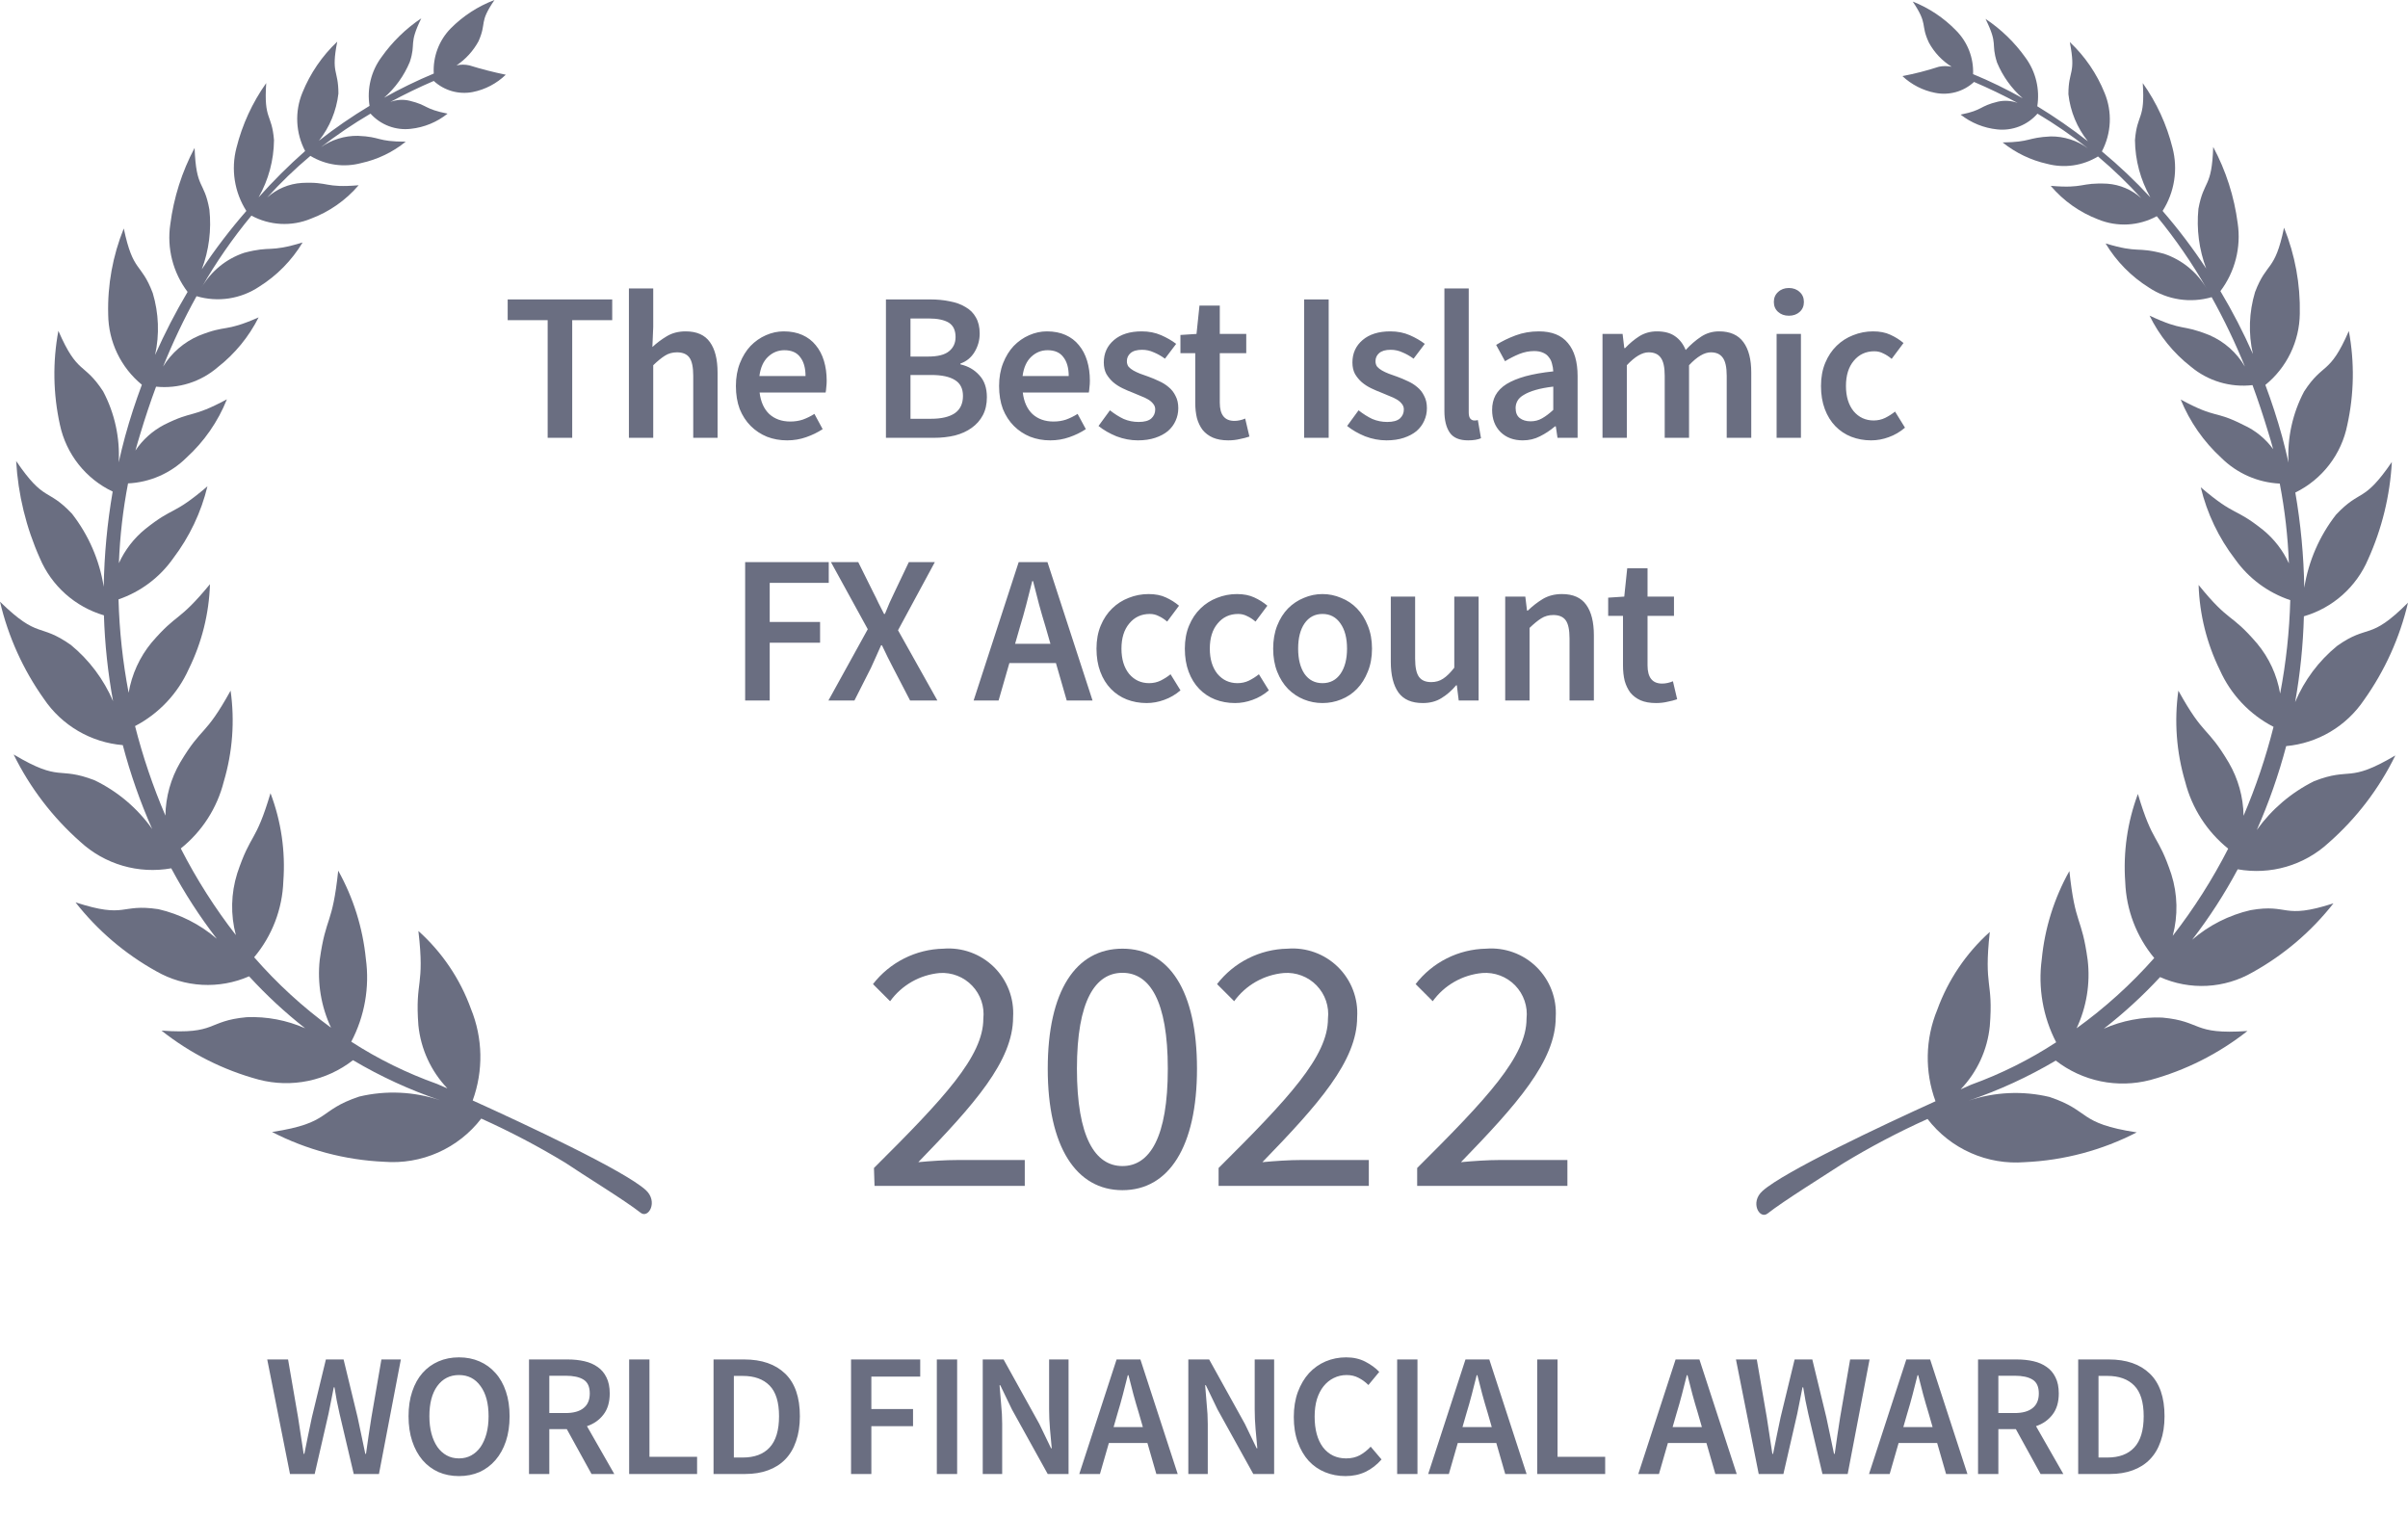
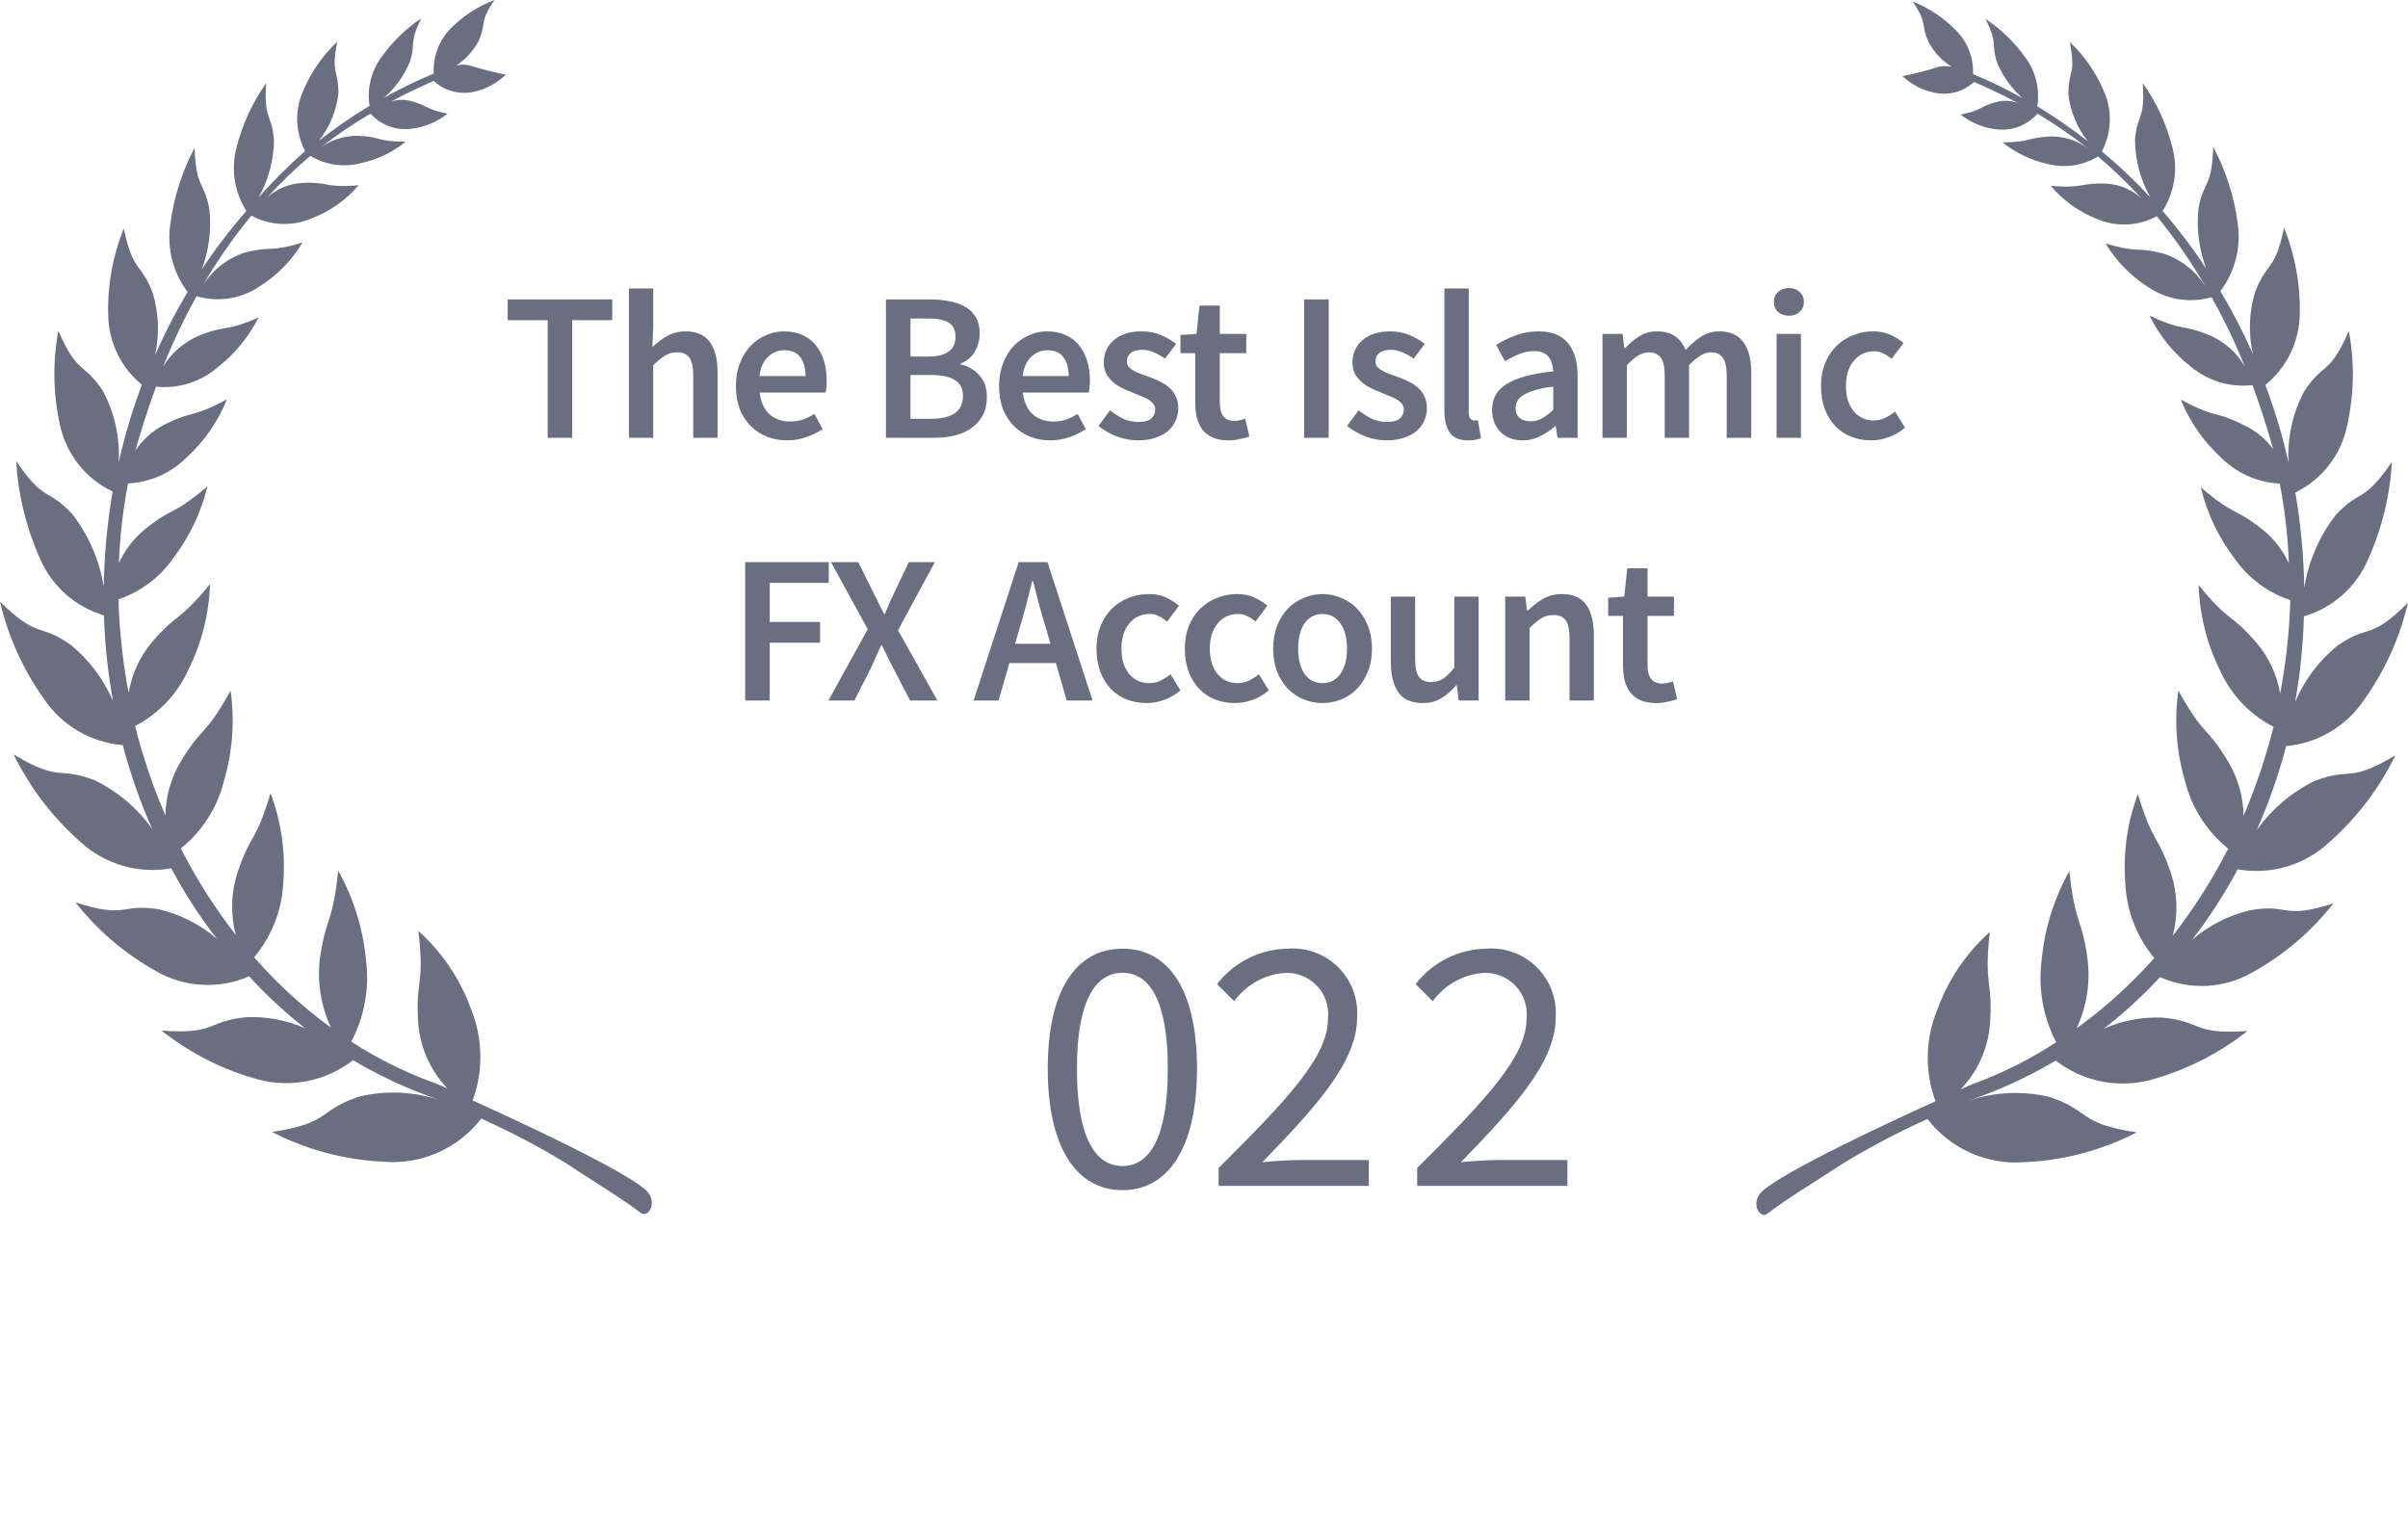
<svg xmlns="http://www.w3.org/2000/svg" width="165" height="104" viewBox="0 0 165 104" fill="none">
-   <path d="M59.885 80.033C64.685 75.259 67.379 72.379 67.379 69.806C67.424 69.396 67.38 68.981 67.248 68.59C67.116 68.199 66.9 67.842 66.615 67.543C66.331 67.244 65.984 67.012 65.6 66.861C65.216 66.711 64.804 66.646 64.392 66.672C63.72 66.733 63.069 66.936 62.482 67.27C61.896 67.604 61.387 68.059 60.992 68.606L59.818 67.432C60.391 66.693 61.122 66.092 61.957 65.672C62.792 65.252 63.711 65.024 64.645 65.005C65.278 64.954 65.915 65.04 66.512 65.257C67.109 65.474 67.652 65.816 68.105 66.261C68.558 66.707 68.909 67.244 69.136 67.837C69.363 68.43 69.459 69.065 69.419 69.699C69.419 72.699 66.752 75.686 62.925 79.633C63.792 79.553 64.765 79.487 65.592 79.487H70.219V81.26H59.925L59.885 80.033Z" fill="#6A6E81" />
  <path d="M71.793 73.233C71.793 67.899 73.713 65.005 76.913 65.005C80.113 65.005 82.02 67.885 82.02 73.233C82.02 78.58 80.087 81.553 76.913 81.553C73.74 81.553 71.793 78.58 71.793 73.233ZM80.02 73.233C80.02 68.552 78.767 66.659 76.913 66.659C75.06 66.659 73.793 68.552 73.793 73.233C73.793 77.913 75.033 79.9 76.913 79.9C78.793 79.9 80.02 77.913 80.02 73.233Z" fill="#6A6E81" />
  <path d="M83.5 80.033C88.301 75.259 90.994 72.379 90.994 69.805C91.041 69.392 90.995 68.973 90.861 68.579C90.727 68.185 90.507 67.826 90.218 67.526C89.929 67.227 89.577 66.995 89.188 66.848C88.799 66.7 88.382 66.64 87.967 66.672C87.295 66.733 86.644 66.936 86.057 67.27C85.471 67.603 84.963 68.059 84.567 68.605L83.394 67.432C83.965 66.692 84.695 66.089 85.531 65.669C86.366 65.249 87.286 65.022 88.221 65.005C88.854 64.954 89.49 65.04 90.087 65.257C90.684 65.473 91.227 65.816 91.68 66.261C92.133 66.706 92.485 67.244 92.711 67.837C92.938 68.43 93.035 69.065 92.994 69.699C92.994 72.699 90.327 75.686 86.501 79.633C87.367 79.553 88.341 79.486 89.167 79.486H93.794V81.26H83.5V80.033Z" fill="#6A6E81" />
  <path d="M97.107 80.033C101.907 75.259 104.601 72.379 104.601 69.805C104.647 69.392 104.602 68.973 104.467 68.579C104.333 68.185 104.114 67.826 103.825 67.526C103.535 67.227 103.184 66.995 102.795 66.848C102.406 66.7 101.989 66.64 101.574 66.672C100.902 66.733 100.25 66.936 99.664 67.27C99.077 67.603 98.569 68.059 98.173 68.605L97 67.432C97.571 66.692 98.302 66.089 99.137 65.669C99.973 65.249 100.892 65.022 101.827 65.005C102.46 64.954 103.097 65.04 103.693 65.257C104.29 65.473 104.834 65.816 105.286 66.261C105.739 66.706 106.091 67.244 106.318 67.837C106.545 68.43 106.641 69.065 106.601 69.699C106.601 72.699 103.934 75.686 100.107 79.633C100.974 79.553 101.947 79.486 102.774 79.486H107.401V81.26H97.107V80.033Z" fill="#6A6E81" />
  <path fill-rule="evenodd" clip-rule="evenodd" d="M132.077 76.673C132.854 77.683 133.87 78.483 135.035 79C136.199 79.517 137.475 79.735 138.745 79.633C141.418 79.515 144.033 78.819 146.412 77.593C142.318 76.966 143.305 76.126 140.438 75.166C138.602 74.73 136.68 74.817 134.891 75.419C136.972 74.712 138.974 73.792 140.865 72.673C141.769 73.375 142.822 73.86 143.943 74.092C145.064 74.323 146.224 74.293 147.332 74.006C149.758 73.346 152.026 72.203 153.999 70.646C150.172 70.912 150.932 69.979 148.159 69.726C146.785 69.672 145.417 69.932 144.158 70.486C145.537 69.414 146.825 68.233 148.012 66.952C149.021 67.403 150.122 67.609 151.226 67.551C152.329 67.493 153.403 67.173 154.359 66.619C156.5 65.43 158.382 63.825 159.893 61.898C156.346 63.045 156.879 61.898 154.212 62.365C152.734 62.706 151.361 63.401 150.212 64.392C151.384 62.872 152.428 61.258 153.332 59.565C154.44 59.764 155.579 59.705 156.659 59.39C157.74 59.075 158.732 58.514 159.56 57.751C161.465 56.078 163.019 54.043 164.133 51.764C160.84 53.711 161.146 52.524 158.573 53.524C157.007 54.301 155.656 55.45 154.639 56.871C155.46 55.012 156.134 53.09 156.653 51.124C157.721 51.026 158.753 50.692 159.676 50.145C160.598 49.599 161.388 48.853 161.986 47.964C163.414 45.958 164.437 43.694 165 41.297C162.333 43.964 162.333 42.71 160.146 44.257C158.885 45.286 157.895 46.609 157.266 48.111C157.612 46.168 157.813 44.203 157.866 42.23C158.843 41.946 159.745 41.448 160.506 40.772C161.267 40.096 161.868 39.26 162.267 38.323C163.216 36.22 163.768 33.96 163.893 31.656C161.933 34.523 161.773 33.456 160.066 35.27C158.932 36.726 158.184 38.447 157.893 40.27C157.856 38.084 157.651 35.904 157.279 33.749C158.189 33.304 158.983 32.654 159.6 31.852C160.218 31.049 160.642 30.115 160.84 29.122C161.308 27.005 161.344 24.814 160.946 22.682C159.613 25.749 159.2 24.789 157.879 26.829C157.089 28.325 156.721 30.007 156.813 31.696C156.679 31.096 156.533 30.509 156.373 29.909C156.039 28.696 155.653 27.522 155.226 26.376C155.953 25.785 156.542 25.042 156.949 24.198C157.357 23.355 157.575 22.432 157.586 21.495C157.629 19.478 157.261 17.473 156.506 15.601C155.866 18.682 155.333 17.881 154.519 20.015C154.105 21.392 154.054 22.853 154.372 24.255C153.718 22.776 152.975 21.337 152.146 19.948C152.641 19.292 153 18.544 153.204 17.747C153.408 16.951 153.451 16.122 153.332 15.308C153.094 13.474 152.525 11.698 151.652 10.068C151.559 12.934 151.012 12.281 150.639 14.308C150.501 15.695 150.683 17.096 151.172 18.402C150.265 17.021 149.267 15.703 148.185 14.455C148.589 13.82 148.858 13.108 148.975 12.365C149.092 11.622 149.055 10.863 148.865 10.134C148.468 8.54 147.776 7.034 146.825 5.694C146.999 8.254 146.439 7.747 146.292 9.601C146.305 10.976 146.667 12.325 147.345 13.521C146.308 12.401 145.199 11.35 144.025 10.374C144.347 9.762 144.531 9.086 144.564 8.395C144.596 7.704 144.476 7.014 144.212 6.374C143.679 5.05 142.864 3.858 141.825 2.88C142.265 5.12 141.731 4.774 141.731 6.454C141.861 7.634 142.324 8.753 143.065 9.681C141.957 8.815 140.799 8.013 139.598 7.281C139.69 6.702 139.666 6.111 139.529 5.541C139.392 4.971 139.143 4.434 138.798 3.96C138.053 2.911 137.122 2.007 136.051 1.294C136.944 3.107 136.398 2.894 136.838 4.28C137.229 5.222 137.831 6.061 138.598 6.734C137.499 6.114 136.364 5.561 135.198 5.08C135.221 4.53 135.129 3.98 134.93 3.466C134.73 2.952 134.426 2.485 134.038 2.094C133.199 1.227 132.185 0.549 131.064 0.107C132.144 1.707 131.571 1.64 132.171 2.92C132.539 3.597 133.077 4.167 133.731 4.574C133.441 4.514 133.141 4.514 132.851 4.574C132.034 4.84 131.201 5.054 130.357 5.214C130.98 5.8 131.757 6.198 132.597 6.361C133.069 6.456 133.557 6.438 134.021 6.309C134.484 6.179 134.911 5.941 135.264 5.614C136.291 6.054 137.291 6.534 138.251 7.054C137.825 6.897 137.362 6.865 136.918 6.961C135.584 7.281 135.931 7.534 134.344 7.854C135.068 8.421 135.937 8.772 136.851 8.867C137.364 8.922 137.883 8.853 138.363 8.665C138.844 8.477 139.272 8.176 139.611 7.787C140.813 8.503 141.966 9.296 143.065 10.161C142.325 9.624 141.432 9.339 140.518 9.348C138.878 9.428 139.185 9.734 137.224 9.761C138.117 10.477 139.161 10.979 140.278 11.228C140.862 11.382 141.472 11.417 142.07 11.33C142.668 11.243 143.242 11.036 143.758 10.721C144.806 11.607 145.795 12.56 146.719 13.575C146.075 12.998 145.26 12.651 144.398 12.588C142.505 12.494 142.865 12.934 140.518 12.734C141.394 13.768 142.518 14.561 143.785 15.041C144.427 15.302 145.119 15.417 145.811 15.378C146.502 15.338 147.177 15.146 147.785 14.815C149.065 16.374 150.211 18.038 151.212 19.788C150.561 18.656 149.517 17.802 148.279 17.388C146.332 16.868 146.639 17.388 144.278 16.681C145.017 17.911 146.036 18.948 147.252 19.708C147.877 20.124 148.585 20.397 149.327 20.51C150.068 20.623 150.826 20.572 151.546 20.362C152.402 21.901 153.164 23.49 153.826 25.122C153.265 24.159 152.409 23.402 151.386 22.962C149.425 22.175 149.692 22.749 147.292 21.628C147.957 22.993 148.923 24.188 150.119 25.122C150.7 25.609 151.375 25.973 152.102 26.191C152.829 26.408 153.592 26.476 154.346 26.389C154.728 27.429 155.088 28.509 155.426 29.629C155.546 30.003 155.653 30.389 155.759 30.776C155.238 30.059 154.54 29.489 153.732 29.122C151.692 28.082 151.932 28.736 149.425 27.376C150.047 28.899 150.999 30.265 152.212 31.376C153.282 32.437 154.707 33.064 156.213 33.136C156.56 34.94 156.77 36.768 156.839 38.603C156.431 37.714 155.824 36.929 155.066 36.31C153.052 34.71 153.226 35.456 150.799 33.389C151.228 35.176 152.028 36.852 153.146 38.31C154.077 39.626 155.404 40.612 156.933 41.123C156.875 43.272 156.644 45.413 156.239 47.524C156.026 46.257 155.478 45.069 154.653 44.084C152.812 41.937 152.812 42.75 150.652 40.083C150.717 42.107 151.213 44.093 152.106 45.91C152.855 47.589 154.153 48.962 155.786 49.804C155.261 51.886 154.575 53.923 153.732 55.898C153.714 54.617 153.364 53.364 152.719 52.258C151.199 49.697 151.052 50.551 149.265 47.324C148.972 49.413 149.132 51.542 149.732 53.564C150.192 55.372 151.226 56.982 152.679 58.151C151.602 60.257 150.33 62.258 148.879 64.125C149.248 62.74 149.216 61.279 148.785 59.912C147.852 57.111 147.532 57.898 146.492 54.404C145.772 56.332 145.477 58.393 145.625 60.445C145.696 62.35 146.394 64.179 147.612 65.645C146.023 67.443 144.238 69.057 142.292 70.459C142.974 69.004 143.237 67.388 143.052 65.792C142.638 62.739 142.198 63.485 141.798 59.685C140.755 61.545 140.11 63.602 139.905 65.725C139.64 67.68 139.985 69.668 140.891 71.419C139.068 72.61 137.112 73.585 135.064 74.326L134.344 74.646C135.477 73.466 136.182 71.94 136.344 70.312C136.598 67.152 135.918 67.739 136.344 63.859C134.723 65.312 133.486 67.145 132.744 69.192C131.918 71.192 131.876 73.43 132.624 75.46C128.944 77.126 122.237 80.287 120.77 81.607C119.89 82.393 120.57 83.58 121.116 83.153C122.197 82.3 125.117 80.487 126.277 79.727C128.146 78.591 130.083 77.571 132.077 76.673V76.673Z" fill="#6A6E81" />
  <path fill-rule="evenodd" clip-rule="evenodd" d="M38.736 79.673C39.87 80.447 42.817 82.247 43.897 83.1C44.43 83.527 45.124 82.34 44.244 81.54C42.764 80.207 36.07 77.073 32.389 75.406C33.131 73.37 33.088 71.132 32.269 69.126C31.528 67.078 30.291 65.246 28.669 63.792C29.122 67.672 28.429 67.099 28.669 70.259C28.833 71.88 29.532 73.4 30.656 74.579L29.949 74.273C27.884 73.539 25.91 72.568 24.069 71.379C24.986 69.636 25.336 67.65 25.069 65.699C24.857 63.577 24.212 61.521 23.175 59.658C22.775 63.459 22.335 62.712 21.909 65.765C21.735 67.358 22.003 68.968 22.682 70.419C20.75 69.013 18.983 67.394 17.415 65.592C18.645 64.126 19.349 62.291 19.415 60.378C19.566 58.329 19.265 56.272 18.535 54.351C17.495 57.845 17.201 57.018 16.255 59.845C15.824 61.217 15.792 62.682 16.161 64.072C14.719 62.217 13.456 60.23 12.388 58.138C13.846 56.973 14.881 55.361 15.335 53.551C15.935 51.533 16.095 49.409 15.801 47.324C14.014 50.551 13.868 49.697 12.348 52.244C11.702 53.35 11.353 54.604 11.334 55.885C10.482 53.897 9.787 51.846 9.254 49.751C10.886 48.9 12.182 47.523 12.934 45.844C13.828 44.032 14.323 42.049 14.388 40.03C12.188 42.697 12.188 41.937 10.387 44.03C9.571 45.02 9.029 46.206 8.814 47.471C8.411 45.359 8.179 43.219 8.121 41.07C9.635 40.551 10.947 39.566 11.868 38.256C12.982 36.791 13.781 35.112 14.214 33.323C11.788 35.389 11.948 34.656 9.947 36.256C9.175 36.884 8.559 37.683 8.147 38.59C8.215 36.754 8.425 34.926 8.774 33.123C10.279 33.051 11.704 32.424 12.774 31.363C13.99 30.256 14.938 28.889 15.548 27.362C13.054 28.696 13.294 28.082 11.241 29.109C10.451 29.523 9.777 30.128 9.281 30.869C9.387 30.483 9.494 30.109 9.614 29.722C9.947 28.616 10.307 27.536 10.694 26.495C11.453 26.573 12.218 26.494 12.945 26.265C13.672 26.035 14.344 25.66 14.921 25.162C16.095 24.245 17.051 23.079 17.721 21.748C15.321 22.802 15.588 22.215 13.628 23.002C12.61 23.437 11.752 24.178 11.174 25.122C11.838 23.467 12.604 21.855 13.468 20.295C14.188 20.508 14.945 20.56 15.688 20.448C16.43 20.334 17.138 20.059 17.762 19.642C18.977 18.881 19.996 17.844 20.735 16.615C18.361 17.335 18.655 16.815 16.735 17.321C15.496 17.735 14.452 18.589 13.801 19.722C14.8 17.978 15.946 16.323 17.228 14.774C17.847 15.111 18.534 15.304 19.237 15.341C19.941 15.378 20.644 15.257 21.295 14.988C22.565 14.514 23.694 13.724 24.575 12.694C22.215 12.894 22.588 12.441 20.682 12.534C19.8 12.591 18.964 12.943 18.308 13.534C19.228 12.517 20.217 11.563 21.268 10.681C21.785 10.993 22.36 11.198 22.958 11.283C23.556 11.368 24.165 11.331 24.749 11.174C25.867 10.931 26.913 10.429 27.802 9.707C25.789 9.707 26.149 9.374 24.522 9.307C23.605 9.294 22.708 9.574 21.962 10.107C23.053 9.262 24.198 8.487 25.389 7.787C25.732 8.168 26.162 8.462 26.642 8.643C27.123 8.824 27.639 8.887 28.149 8.827C29.071 8.728 29.945 8.367 30.669 7.787C29.056 7.467 29.336 7.214 28.082 6.907C27.64 6.797 27.175 6.825 26.749 6.987C27.709 6.467 28.696 5.987 29.722 5.547C30.077 5.873 30.502 6.112 30.965 6.244C31.429 6.376 31.916 6.398 32.389 6.307C33.243 6.138 34.031 5.726 34.656 5.12C33.816 4.947 32.976 4.734 32.163 4.48C31.873 4.414 31.572 4.414 31.283 4.48C31.91 4.058 32.427 3.491 32.789 2.827C33.376 1.493 32.789 1.6 33.883 0C32.755 0.428 31.732 1.091 30.883 1.947C30.485 2.354 30.176 2.839 29.977 3.371C29.777 3.904 29.69 4.472 29.722 5.04C28.559 5.527 27.423 6.079 26.322 6.694C27.089 6.021 27.691 5.182 28.082 4.24C28.522 2.907 27.976 3.08 28.869 1.253C27.803 1.968 26.876 2.872 26.136 3.92C25.785 4.394 25.533 4.933 25.394 5.505C25.254 6.078 25.23 6.672 25.322 7.254C24.118 7.977 22.96 8.774 21.855 9.641C22.59 8.71 23.052 7.592 23.189 6.414C23.189 4.747 22.669 5.08 23.109 2.854C22.072 3.833 21.258 5.025 20.722 6.347C20.458 6.987 20.337 7.677 20.37 8.368C20.402 9.059 20.586 9.735 20.908 10.348C19.783 11.34 18.718 12.4 17.721 13.521C18.399 12.325 18.762 10.976 18.775 9.601C18.628 7.747 18.068 8.267 18.241 5.694C17.291 7.034 16.599 8.54 16.201 10.134C16.011 10.862 15.973 11.622 16.09 12.365C16.207 13.109 16.477 13.82 16.881 14.454C15.778 15.72 14.758 17.056 13.828 18.455C14.319 17.15 14.497 15.748 14.348 14.361C13.988 12.334 13.441 13.028 13.334 10.134C12.468 11.766 11.903 13.542 11.668 15.375C11.548 16.186 11.592 17.013 11.795 17.808C11.999 18.602 12.359 19.348 12.854 20.002C12.028 21.397 11.284 22.839 10.627 24.322C10.936 22.918 10.88 21.459 10.467 20.082C9.654 17.935 9.134 18.748 8.481 15.655C7.724 17.525 7.36 19.531 7.414 21.548C7.423 22.471 7.634 23.38 8.033 24.211C8.432 25.043 9.008 25.777 9.721 26.362C9.294 27.509 8.907 28.682 8.574 29.896C8.414 30.496 8.267 31.082 8.134 31.683C8.226 29.994 7.857 28.311 7.067 26.816C5.734 24.775 5.334 25.735 4 22.669C3.602 24.801 3.639 26.991 4.107 29.109C4.318 30.098 4.754 31.024 5.38 31.817C6.007 32.611 6.808 33.249 7.721 33.683C7.349 35.837 7.144 38.017 7.107 40.203C6.816 38.38 6.068 36.66 4.934 35.203C3.227 33.389 3.067 34.469 1.107 31.589C1.239 33.892 1.791 36.151 2.734 38.256C3.131 39.191 3.731 40.026 4.489 40.702C5.248 41.377 6.146 41.876 7.121 42.163C7.183 44.136 7.392 46.102 7.747 48.044C7.105 46.546 6.113 45.225 4.854 44.19C2.654 42.644 2.68 43.844 0 41.23C0.563 43.627 1.586 45.891 3.014 47.897C3.621 48.794 4.421 49.543 5.356 50.09C6.29 50.636 7.335 50.967 8.414 51.057C8.931 53.024 9.604 54.946 10.428 56.805C9.419 55.379 8.065 54.233 6.494 53.471C3.92 52.471 4.227 53.658 0.933 51.697C2.052 53.973 3.606 56.007 5.507 57.685C6.335 58.447 7.328 59.007 8.408 59.322C9.488 59.636 10.627 59.697 11.734 59.498C12.639 61.191 13.683 62.805 14.855 64.325C13.706 63.335 12.333 62.639 10.854 62.298C8.187 61.898 8.721 62.978 5.174 61.832C6.685 63.759 8.566 65.364 10.707 66.552C11.667 67.103 12.742 67.421 13.847 67.481C14.951 67.541 16.055 67.342 17.068 66.899C18.249 68.189 19.533 69.379 20.908 70.459C19.65 69.905 18.282 69.645 16.908 69.699C14.134 69.952 14.908 70.899 11.068 70.619C13.037 72.183 15.306 73.326 17.735 73.979C18.841 74.267 19.998 74.296 21.117 74.065C22.236 73.833 23.287 73.348 24.189 72.646C26.08 73.765 28.082 74.686 30.162 75.393C28.374 74.79 26.452 74.702 24.615 75.139C21.735 76.1 22.735 76.94 18.642 77.566C21.02 78.791 23.636 79.487 26.309 79.606C27.579 79.708 28.854 79.49 30.018 78.973C31.183 78.456 32.2 77.656 32.976 76.646C34.956 77.537 36.88 78.548 38.736 79.673V79.673Z" fill="#6A6E81" />
  <path d="M37.527 30V21.938H34.787V20.517H41.95V21.938H39.209V30H37.527ZM43.094 30V19.763H44.761V22.402L44.703 23.779C45.003 23.499 45.332 23.253 45.689 23.04C46.057 22.818 46.487 22.706 46.98 22.706C47.743 22.706 48.299 22.953 48.647 23.446C48.995 23.929 49.169 24.625 49.169 25.534V30H47.502V25.752C47.502 25.162 47.415 24.746 47.241 24.505C47.067 24.263 46.782 24.142 46.385 24.142C46.076 24.142 45.8 24.219 45.559 24.374C45.327 24.519 45.061 24.736 44.761 25.026V30H43.094ZM53.934 30.174C53.441 30.174 52.982 30.092 52.557 29.927C52.132 29.753 51.759 29.507 51.44 29.188C51.121 28.869 50.87 28.482 50.686 28.028C50.512 27.564 50.425 27.037 50.425 26.448C50.425 25.867 50.517 25.346 50.701 24.881C50.885 24.418 51.126 24.026 51.426 23.707C51.735 23.388 52.088 23.142 52.484 22.968C52.881 22.794 53.287 22.706 53.702 22.706C54.186 22.706 54.611 22.789 54.978 22.953C55.346 23.117 55.65 23.349 55.892 23.649C56.143 23.949 56.332 24.306 56.457 24.722C56.583 25.138 56.646 25.592 56.646 26.085C56.646 26.249 56.636 26.404 56.617 26.549C56.607 26.694 56.593 26.81 56.573 26.897H52.049C52.127 27.535 52.349 28.028 52.716 28.376C53.093 28.714 53.572 28.884 54.152 28.884C54.461 28.884 54.746 28.84 55.007 28.753C55.278 28.656 55.544 28.526 55.805 28.361L56.37 29.405C56.032 29.628 55.655 29.811 55.239 29.956C54.824 30.102 54.389 30.174 53.934 30.174ZM52.035 25.766H55.196C55.196 25.215 55.075 24.785 54.833 24.476C54.601 24.157 54.239 23.997 53.746 23.997C53.321 23.997 52.948 24.147 52.629 24.447C52.31 24.746 52.112 25.186 52.035 25.766ZM60.706 30V20.517H63.737C64.23 20.517 64.679 20.561 65.085 20.648C65.501 20.725 65.859 20.855 66.158 21.039C66.468 21.213 66.704 21.45 66.869 21.75C67.043 22.049 67.13 22.416 67.13 22.852C67.13 23.306 67.014 23.726 66.782 24.113C66.55 24.5 66.226 24.765 65.81 24.91V24.968C66.332 25.084 66.762 25.331 67.101 25.708C67.449 26.075 67.623 26.578 67.623 27.216C67.623 27.69 67.531 28.101 67.347 28.448C67.164 28.797 66.907 29.087 66.579 29.319C66.26 29.55 65.878 29.724 65.433 29.84C64.989 29.947 64.505 30 63.983 30H60.706ZM62.388 24.432H63.592C64.259 24.432 64.737 24.311 65.027 24.07C65.327 23.828 65.477 23.504 65.477 23.098C65.477 22.634 65.322 22.305 65.013 22.112C64.703 21.919 64.239 21.822 63.621 21.822H62.388V24.432ZM62.388 28.695H63.809C64.505 28.695 65.042 28.569 65.419 28.318C65.796 28.057 65.984 27.661 65.984 27.129C65.984 26.626 65.801 26.264 65.433 26.041C65.066 25.809 64.525 25.694 63.809 25.694H62.388V28.695ZM71.968 30.174C71.475 30.174 71.016 30.092 70.591 29.927C70.165 29.753 69.793 29.507 69.474 29.188C69.155 28.869 68.904 28.482 68.72 28.028C68.546 27.564 68.459 27.037 68.459 26.448C68.459 25.867 68.551 25.346 68.735 24.881C68.918 24.418 69.16 24.026 69.46 23.707C69.769 23.388 70.122 23.142 70.518 22.968C70.915 22.794 71.32 22.706 71.736 22.706C72.219 22.706 72.645 22.789 73.012 22.953C73.379 23.117 73.684 23.349 73.926 23.649C74.177 23.949 74.365 24.306 74.491 24.722C74.617 25.138 74.68 25.592 74.68 26.085C74.68 26.249 74.67 26.404 74.651 26.549C74.641 26.694 74.626 26.81 74.607 26.897H70.083C70.16 27.535 70.383 28.028 70.75 28.376C71.127 28.714 71.606 28.884 72.186 28.884C72.495 28.884 72.78 28.84 73.041 28.753C73.312 28.656 73.578 28.526 73.839 28.361L74.404 29.405C74.066 29.628 73.689 29.811 73.273 29.956C72.858 30.102 72.422 30.174 71.968 30.174ZM70.069 25.766H73.23C73.23 25.215 73.109 24.785 72.867 24.476C72.635 24.157 72.273 23.997 71.78 23.997C71.354 23.997 70.982 24.147 70.663 24.447C70.344 24.746 70.146 25.186 70.069 25.766ZM77.969 30.174C77.476 30.174 76.988 30.082 76.504 29.898C76.031 29.705 75.62 29.468 75.272 29.188L76.055 28.115C76.374 28.366 76.688 28.564 76.997 28.709C77.316 28.845 77.659 28.913 78.027 28.913C78.413 28.913 78.699 28.835 78.882 28.68C79.066 28.516 79.158 28.308 79.158 28.057C79.158 27.912 79.114 27.786 79.027 27.68C78.94 27.564 78.824 27.462 78.679 27.375C78.534 27.288 78.37 27.211 78.186 27.143C78.003 27.066 77.819 26.989 77.635 26.912C77.403 26.825 77.166 26.723 76.925 26.607C76.683 26.491 76.466 26.351 76.272 26.186C76.089 26.022 75.934 25.834 75.808 25.621C75.692 25.399 75.634 25.138 75.634 24.838C75.634 24.21 75.866 23.697 76.33 23.301C76.794 22.905 77.427 22.706 78.23 22.706C78.723 22.706 79.167 22.794 79.564 22.968C79.96 23.142 80.303 23.34 80.593 23.562L79.825 24.577C79.573 24.393 79.317 24.248 79.056 24.142C78.805 24.026 78.539 23.968 78.259 23.968C77.901 23.968 77.635 24.045 77.461 24.2C77.297 24.345 77.215 24.529 77.215 24.751C77.215 24.896 77.253 25.022 77.331 25.128C77.418 25.225 77.529 25.312 77.664 25.389C77.8 25.466 77.954 25.539 78.128 25.607C78.312 25.674 78.5 25.742 78.694 25.809C78.935 25.896 79.177 25.998 79.419 26.114C79.66 26.22 79.878 26.356 80.071 26.52C80.274 26.684 80.434 26.887 80.55 27.129C80.675 27.361 80.738 27.641 80.738 27.97C80.738 28.279 80.675 28.569 80.55 28.84C80.434 29.101 80.26 29.333 80.028 29.536C79.796 29.729 79.506 29.884 79.158 30C78.81 30.116 78.413 30.174 77.969 30.174ZM84.162 30.174C83.746 30.174 83.394 30.111 83.104 29.985C82.823 29.86 82.591 29.686 82.408 29.463C82.234 29.232 82.103 28.961 82.016 28.651C81.939 28.332 81.9 27.98 81.9 27.593V24.2H80.885V22.953L81.987 22.881L82.19 20.938H83.582V22.881H85.395V24.2H83.582V27.593C83.582 28.424 83.916 28.84 84.583 28.84C84.708 28.84 84.834 28.826 84.96 28.797C85.095 28.767 85.216 28.729 85.322 28.68L85.612 29.913C85.419 29.981 85.197 30.039 84.945 30.087C84.704 30.145 84.442 30.174 84.162 30.174ZM89.361 30V20.517H91.043V30H89.361ZM95.004 30.174C94.511 30.174 94.023 30.082 93.54 29.898C93.066 29.705 92.656 29.468 92.308 29.188L93.091 28.115C93.409 28.366 93.724 28.564 94.033 28.709C94.352 28.845 94.695 28.913 95.062 28.913C95.449 28.913 95.734 28.835 95.918 28.68C96.102 28.516 96.194 28.308 96.194 28.057C96.194 27.912 96.15 27.786 96.063 27.68C95.976 27.564 95.86 27.462 95.715 27.375C95.57 27.288 95.406 27.211 95.222 27.143C95.038 27.066 94.855 26.989 94.671 26.912C94.439 26.825 94.202 26.723 93.96 26.607C93.719 26.491 93.501 26.351 93.308 26.186C93.124 26.022 92.97 25.834 92.844 25.621C92.728 25.399 92.67 25.138 92.67 24.838C92.67 24.21 92.902 23.697 93.366 23.301C93.83 22.905 94.463 22.706 95.266 22.706C95.758 22.706 96.203 22.794 96.6 22.968C96.996 23.142 97.339 23.34 97.629 23.562L96.861 24.577C96.609 24.393 96.353 24.248 96.092 24.142C95.841 24.026 95.575 23.968 95.294 23.968C94.937 23.968 94.671 24.045 94.497 24.2C94.333 24.345 94.251 24.529 94.251 24.751C94.251 24.896 94.289 25.022 94.367 25.128C94.454 25.225 94.565 25.312 94.7 25.389C94.835 25.466 94.99 25.539 95.164 25.607C95.348 25.674 95.536 25.742 95.73 25.809C95.971 25.896 96.213 25.998 96.454 26.114C96.696 26.22 96.914 26.356 97.107 26.52C97.31 26.684 97.469 26.887 97.585 27.129C97.711 27.361 97.774 27.641 97.774 27.97C97.774 28.279 97.711 28.569 97.585 28.84C97.469 29.101 97.296 29.333 97.064 29.536C96.832 29.729 96.541 29.884 96.194 30C95.846 30.116 95.449 30.174 95.004 30.174ZM100.597 30.174C99.997 30.174 99.577 29.995 99.335 29.637C99.094 29.28 98.973 28.792 98.973 28.173V19.763H100.64V28.26C100.64 28.463 100.679 28.608 100.756 28.695C100.834 28.772 100.916 28.811 101.003 28.811C101.041 28.811 101.075 28.811 101.104 28.811C101.143 28.811 101.196 28.801 101.264 28.782L101.481 30.029C101.259 30.126 100.964 30.174 100.597 30.174ZM104.345 30.174C103.716 30.174 103.209 29.985 102.822 29.608C102.436 29.222 102.242 28.714 102.242 28.086C102.242 27.709 102.32 27.375 102.474 27.085C102.639 26.786 102.89 26.53 103.228 26.317C103.576 26.104 104.011 25.925 104.533 25.78C105.065 25.636 105.698 25.524 106.433 25.447C106.423 25.263 106.394 25.089 106.346 24.925C106.307 24.751 106.235 24.601 106.128 24.476C106.032 24.34 105.901 24.239 105.737 24.171C105.572 24.094 105.369 24.055 105.128 24.055C104.78 24.055 104.437 24.123 104.098 24.258C103.77 24.393 103.446 24.558 103.127 24.751L102.518 23.634C102.914 23.383 103.359 23.166 103.852 22.982C104.345 22.798 104.876 22.706 105.447 22.706C106.336 22.706 106.998 22.972 107.433 23.504C107.878 24.026 108.1 24.785 108.1 25.78V30H106.723L106.607 29.217H106.549C106.23 29.488 105.887 29.715 105.519 29.898C105.162 30.082 104.77 30.174 104.345 30.174ZM104.881 28.869C105.171 28.869 105.432 28.801 105.664 28.666C105.906 28.531 106.162 28.337 106.433 28.086V26.491C105.949 26.549 105.543 26.626 105.215 26.723C104.886 26.82 104.62 26.931 104.417 27.056C104.214 27.172 104.069 27.308 103.982 27.462C103.895 27.617 103.852 27.782 103.852 27.956C103.852 28.274 103.948 28.506 104.142 28.651C104.335 28.797 104.582 28.869 104.881 28.869ZM109.806 30V22.881H111.183L111.299 23.852H111.357C111.657 23.533 111.981 23.262 112.329 23.04C112.686 22.818 113.088 22.706 113.532 22.706C114.054 22.706 114.47 22.818 114.779 23.04C115.098 23.262 115.34 23.576 115.504 23.983C115.843 23.615 116.195 23.311 116.563 23.069C116.93 22.827 117.341 22.706 117.795 22.706C118.549 22.706 119.105 22.953 119.463 23.446C119.82 23.929 119.999 24.625 119.999 25.534V30H118.317V25.752C118.317 25.162 118.225 24.746 118.042 24.505C117.868 24.263 117.597 24.142 117.23 24.142C116.785 24.142 116.287 24.437 115.736 25.026V30H114.069V25.752C114.069 25.162 113.977 24.746 113.793 24.505C113.619 24.263 113.344 24.142 112.967 24.142C112.522 24.142 112.024 24.437 111.473 25.026V30H109.806ZM121.736 30V22.881H123.403V30H121.736ZM122.577 21.634C122.277 21.634 122.031 21.547 121.837 21.372C121.644 21.198 121.547 20.971 121.547 20.691C121.547 20.411 121.644 20.183 121.837 20.009C122.031 19.826 122.277 19.734 122.577 19.734C122.877 19.734 123.123 19.826 123.316 20.009C123.51 20.183 123.606 20.411 123.606 20.691C123.606 20.971 123.51 21.198 123.316 21.372C123.123 21.547 122.877 21.634 122.577 21.634ZM128.213 30.174C127.73 30.174 127.276 30.092 126.85 29.927C126.435 29.763 126.072 29.521 125.763 29.203C125.454 28.884 125.212 28.492 125.038 28.028C124.864 27.564 124.777 27.037 124.777 26.448C124.777 25.858 124.874 25.331 125.067 24.867C125.26 24.403 125.521 24.012 125.85 23.692C126.179 23.373 126.556 23.132 126.981 22.968C127.416 22.794 127.87 22.706 128.344 22.706C128.808 22.706 129.204 22.784 129.533 22.939C129.871 23.093 130.171 23.282 130.432 23.504L129.62 24.591C129.427 24.427 129.233 24.302 129.04 24.215C128.856 24.118 128.653 24.07 128.431 24.07C127.851 24.07 127.382 24.287 127.024 24.722C126.667 25.147 126.488 25.723 126.488 26.448C126.488 27.163 126.662 27.738 127.01 28.173C127.368 28.598 127.827 28.811 128.387 28.811C128.668 28.811 128.929 28.753 129.17 28.637C129.422 28.511 129.649 28.366 129.852 28.202L130.533 29.304C130.195 29.594 129.823 29.811 129.417 29.956C129.021 30.102 128.619 30.174 128.213 30.174ZM51.059 48V38.517H56.787V39.938H52.742V42.62H56.193V44.041H52.742V48H51.059ZM56.764 48L59.461 43.114L56.938 38.517H58.808L59.852 40.62C59.968 40.842 60.08 41.069 60.186 41.301C60.302 41.533 60.432 41.789 60.577 42.069H60.635C60.751 41.789 60.858 41.533 60.954 41.301C61.061 41.069 61.167 40.842 61.273 40.62L62.274 38.517H64.057L61.534 43.186L64.231 48H62.361L61.201 45.767C61.075 45.516 60.95 45.269 60.824 45.028C60.708 44.776 60.577 44.505 60.432 44.215H60.374C60.249 44.505 60.128 44.776 60.012 45.028C59.906 45.269 59.794 45.516 59.678 45.767L58.547 48H56.764ZM69.889 42.954L69.556 44.114H71.977L71.644 42.954C71.489 42.451 71.339 41.934 71.194 41.403C71.059 40.871 70.924 40.344 70.788 39.822H70.73C70.595 40.354 70.46 40.885 70.324 41.417C70.189 41.939 70.044 42.451 69.889 42.954ZM66.714 48L69.802 38.517H71.774L74.863 48H73.094L72.354 45.434H69.164L68.425 48H66.714ZM78.569 48.174C78.086 48.174 77.632 48.092 77.206 47.928C76.791 47.763 76.428 47.522 76.119 47.203C75.809 46.883 75.568 46.492 75.394 46.028C75.22 45.564 75.133 45.037 75.133 44.447C75.133 43.858 75.23 43.331 75.423 42.867C75.616 42.403 75.877 42.011 76.206 41.693C76.534 41.373 76.912 41.132 77.337 40.968C77.772 40.794 78.226 40.706 78.7 40.706C79.164 40.706 79.56 40.784 79.889 40.938C80.227 41.093 80.527 41.282 80.788 41.504L79.976 42.592C79.782 42.427 79.589 42.301 79.396 42.215C79.212 42.118 79.009 42.069 78.787 42.069C78.207 42.069 77.738 42.287 77.38 42.722C77.023 43.147 76.844 43.722 76.844 44.447C76.844 45.163 77.018 45.738 77.366 46.173C77.724 46.598 78.183 46.811 78.743 46.811C79.024 46.811 79.285 46.753 79.526 46.637C79.778 46.511 80.005 46.366 80.208 46.202L80.889 47.304C80.551 47.594 80.179 47.812 79.773 47.956C79.376 48.102 78.975 48.174 78.569 48.174ZM84.623 48.174C84.14 48.174 83.685 48.092 83.26 47.928C82.844 47.763 82.482 47.522 82.173 47.203C81.863 46.883 81.622 46.492 81.448 46.028C81.274 45.564 81.187 45.037 81.187 44.447C81.187 43.858 81.283 43.331 81.477 42.867C81.67 42.403 81.931 42.011 82.26 41.693C82.588 41.373 82.965 41.132 83.391 40.968C83.826 40.794 84.28 40.706 84.754 40.706C85.218 40.706 85.614 40.784 85.943 40.938C86.281 41.093 86.581 41.282 86.842 41.504L86.03 42.592C85.836 42.427 85.643 42.301 85.45 42.215C85.266 42.118 85.063 42.069 84.841 42.069C84.261 42.069 83.792 42.287 83.434 42.722C83.076 43.147 82.898 43.722 82.898 44.447C82.898 45.163 83.072 45.738 83.42 46.173C83.777 46.598 84.236 46.811 84.797 46.811C85.077 46.811 85.338 46.753 85.58 46.637C85.831 46.511 86.059 46.366 86.262 46.202L86.943 47.304C86.605 47.594 86.233 47.812 85.827 47.956C85.43 48.102 85.029 48.174 84.623 48.174ZM90.619 48.174C90.174 48.174 89.749 48.092 89.343 47.928C88.937 47.763 88.574 47.522 88.255 47.203C87.946 46.883 87.7 46.492 87.516 46.028C87.332 45.564 87.24 45.037 87.24 44.447C87.24 43.858 87.332 43.331 87.516 42.867C87.7 42.403 87.946 42.011 88.255 41.693C88.574 41.373 88.937 41.132 89.343 40.968C89.749 40.794 90.174 40.706 90.619 40.706C91.064 40.706 91.489 40.794 91.895 40.968C92.311 41.132 92.673 41.373 92.982 41.693C93.292 42.011 93.538 42.403 93.722 42.867C93.915 43.331 94.012 43.858 94.012 44.447C94.012 45.037 93.915 45.564 93.722 46.028C93.538 46.492 93.292 46.883 92.982 47.203C92.673 47.522 92.311 47.763 91.895 47.928C91.489 48.092 91.064 48.174 90.619 48.174ZM90.619 46.811C91.141 46.811 91.552 46.598 91.851 46.173C92.151 45.738 92.301 45.163 92.301 44.447C92.301 43.722 92.151 43.147 91.851 42.722C91.552 42.287 91.141 42.069 90.619 42.069C90.097 42.069 89.686 42.287 89.386 42.722C89.096 43.147 88.951 43.722 88.951 44.447C88.951 45.163 89.096 45.738 89.386 46.173C89.686 46.598 90.097 46.811 90.619 46.811ZM97.489 48.174C96.726 48.174 96.17 47.932 95.822 47.449C95.474 46.956 95.3 46.255 95.3 45.346V40.88H96.967V45.129C96.967 45.719 97.054 46.134 97.228 46.376C97.402 46.618 97.683 46.739 98.069 46.739C98.379 46.739 98.649 46.661 98.881 46.507C99.123 46.352 99.379 46.1 99.65 45.752V40.88H101.317V48H99.954L99.824 46.956H99.78C99.471 47.323 99.133 47.618 98.765 47.84C98.408 48.063 97.982 48.174 97.489 48.174ZM103.139 48V40.88H104.517L104.633 41.837H104.691C105.01 41.528 105.353 41.262 105.72 41.04C106.097 40.818 106.532 40.706 107.025 40.706C107.789 40.706 108.345 40.953 108.693 41.446C109.041 41.929 109.215 42.625 109.215 43.534V48H107.547V43.752C107.547 43.162 107.46 42.746 107.286 42.505C107.112 42.263 106.827 42.142 106.431 42.142C106.122 42.142 105.846 42.219 105.604 42.374C105.372 42.519 105.107 42.736 104.807 43.026V48H103.139ZM113.472 48.174C113.056 48.174 112.703 48.111 112.413 47.986C112.133 47.86 111.901 47.686 111.717 47.464C111.543 47.231 111.413 46.961 111.326 46.651C111.248 46.333 111.21 45.98 111.21 45.593V42.2H110.195V40.953L111.297 40.88L111.5 38.938H112.892V40.88H114.704V42.2H112.892V45.593C112.892 46.424 113.225 46.84 113.892 46.84C114.018 46.84 114.144 46.825 114.269 46.797C114.405 46.767 114.525 46.729 114.632 46.681L114.922 47.913C114.728 47.981 114.506 48.039 114.255 48.087C114.013 48.145 113.752 48.174 113.472 48.174Z" fill="#6A6E81" />
-   <path d="M19.871 101L18.311 93.152H19.739L20.423 97.112C20.487 97.536 20.551 97.956 20.615 98.372C20.679 98.788 20.743 99.204 20.807 99.62H20.855C20.943 99.204 21.027 98.788 21.107 98.372C21.195 97.948 21.283 97.528 21.371 97.112L22.331 93.152H23.543L24.503 97.112C24.591 97.52 24.679 97.936 24.767 98.36C24.855 98.776 24.943 99.196 25.031 99.62H25.079C25.143 99.196 25.203 98.776 25.259 98.36C25.323 97.944 25.387 97.528 25.451 97.112L26.135 93.152H27.467L25.967 101H24.239L23.267 96.872C23.203 96.568 23.139 96.268 23.075 95.972C23.019 95.668 22.967 95.364 22.919 95.06H22.871C22.815 95.364 22.755 95.668 22.691 95.972C22.635 96.268 22.575 96.568 22.511 96.872L21.563 101H19.871ZM31.45 101.144C30.938 101.144 30.47 101.052 30.046 100.868C29.622 100.676 29.258 100.404 28.954 100.052C28.65 99.692 28.414 99.26 28.246 98.756C28.078 98.252 27.994 97.68 27.994 97.04C27.994 96.408 28.078 95.844 28.246 95.348C28.414 94.844 28.65 94.42 28.954 94.076C29.258 93.732 29.622 93.468 30.046 93.284C30.47 93.1 30.938 93.008 31.45 93.008C31.962 93.008 32.43 93.1 32.854 93.284C33.278 93.468 33.642 93.732 33.946 94.076C34.258 94.42 34.498 94.844 34.666 95.348C34.834 95.844 34.918 96.408 34.918 97.04C34.918 97.68 34.834 98.252 34.666 98.756C34.498 99.26 34.258 99.692 33.946 100.052C33.642 100.404 33.278 100.676 32.854 100.868C32.43 101.052 31.962 101.144 31.45 101.144ZM31.45 99.932C31.762 99.932 32.042 99.864 32.29 99.728C32.538 99.592 32.75 99.4 32.926 99.152C33.102 98.896 33.238 98.592 33.334 98.24C33.43 97.88 33.478 97.48 33.478 97.04C33.478 96.16 33.294 95.472 32.926 94.976C32.566 94.472 32.074 94.22 31.45 94.22C30.826 94.22 30.33 94.472 29.962 94.976C29.602 95.472 29.422 96.16 29.422 97.04C29.422 97.48 29.47 97.88 29.566 98.24C29.662 98.592 29.798 98.896 29.974 99.152C30.15 99.4 30.362 99.592 30.61 99.728C30.858 99.864 31.138 99.932 31.45 99.932ZM36.248 101V93.152H38.9C39.308 93.152 39.688 93.192 40.04 93.272C40.392 93.352 40.696 93.484 40.952 93.668C41.208 93.844 41.408 94.08 41.552 94.376C41.704 94.672 41.78 95.04 41.78 95.48C41.78 96.08 41.636 96.564 41.348 96.932C41.068 97.3 40.692 97.564 40.22 97.724L42.092 101H40.532L38.84 97.928H37.64V101H36.248ZM37.64 96.824H38.756C39.292 96.824 39.7 96.712 39.98 96.488C40.268 96.264 40.412 95.928 40.412 95.48C40.412 95.024 40.268 94.708 39.98 94.532C39.7 94.356 39.292 94.268 38.756 94.268H37.64V96.824ZM43.11 101V93.152H44.502V99.824H47.766V101H43.11ZM48.893 101V93.152H50.993C52.193 93.152 53.129 93.476 53.801 94.124C54.473 94.772 54.809 95.744 54.809 97.04C54.809 97.688 54.721 98.26 54.545 98.756C54.377 99.252 54.129 99.668 53.801 100.004C53.481 100.332 53.089 100.58 52.625 100.748C52.169 100.916 51.649 101 51.065 101H48.893ZM50.285 99.872H50.897C51.697 99.872 52.309 99.644 52.733 99.188C53.165 98.724 53.381 98.008 53.381 97.04C53.381 96.08 53.165 95.38 52.733 94.94C52.301 94.5 51.689 94.28 50.897 94.28H50.285V99.872ZM58.315 101V93.152H63.055V94.328H59.707V96.548H62.563V97.724H59.707V101H58.315ZM64.193 101V93.152H65.585V101H64.193ZM67.339 101V93.152H68.767L71.215 97.568L72.019 99.236H72.067C72.035 98.828 71.995 98.392 71.947 97.928C71.907 97.456 71.887 97 71.887 96.56V93.152H73.219V101H71.791L69.343 96.584L68.539 94.916H68.491C68.523 95.332 68.559 95.768 68.599 96.224C68.647 96.68 68.671 97.128 68.671 97.568V101H67.339ZM76.582 96.824L76.306 97.784H78.31L78.034 96.824C77.906 96.408 77.782 95.98 77.662 95.54C77.55 95.1 77.438 94.664 77.326 94.232H77.278C77.166 94.672 77.054 95.112 76.942 95.552C76.83 95.984 76.71 96.408 76.582 96.824ZM73.954 101L76.51 93.152H78.142L80.698 101H79.234L78.622 98.876H75.982L75.37 101H73.954ZM81.426 101V93.152H82.854L85.302 97.568L86.106 99.236H86.154C86.122 98.828 86.082 98.392 86.034 97.928C85.994 97.456 85.974 97 85.974 96.56V93.152H87.306V101H85.878L83.43 96.584L82.626 94.916H82.578C82.61 95.332 82.646 95.768 82.686 96.224C82.734 96.68 82.758 97.128 82.758 97.568V101H81.426ZM92.193 101.144C91.697 101.144 91.233 101.056 90.801 100.88C90.369 100.704 89.993 100.444 89.673 100.1C89.361 99.756 89.113 99.332 88.929 98.828C88.745 98.324 88.653 97.748 88.653 97.1C88.653 96.46 88.745 95.888 88.929 95.384C89.121 94.872 89.377 94.44 89.697 94.088C90.025 93.736 90.405 93.468 90.837 93.284C91.277 93.1 91.745 93.008 92.241 93.008C92.737 93.008 93.177 93.108 93.561 93.308C93.945 93.508 94.261 93.74 94.509 94.004L93.765 94.904C93.557 94.696 93.333 94.532 93.093 94.412C92.853 94.284 92.581 94.22 92.277 94.22C91.957 94.22 91.661 94.288 91.389 94.424C91.125 94.552 90.893 94.74 90.693 94.988C90.501 95.228 90.349 95.524 90.237 95.876C90.133 96.228 90.081 96.624 90.081 97.064C90.081 97.96 90.273 98.664 90.657 99.176C91.049 99.68 91.577 99.932 92.241 99.932C92.593 99.932 92.905 99.86 93.177 99.716C93.449 99.564 93.697 99.368 93.921 99.128L94.665 100.004C94.345 100.372 93.977 100.656 93.561 100.856C93.153 101.048 92.697 101.144 92.193 101.144ZM95.735 101V93.152H97.127V101H95.735ZM100.489 96.824L100.213 97.784H102.217L101.941 96.824C101.813 96.408 101.689 95.98 101.569 95.54C101.457 95.1 101.345 94.664 101.233 94.232H101.185C101.073 94.672 100.961 95.112 100.849 95.552C100.737 95.984 100.617 96.408 100.489 96.824ZM97.862 101L100.417 93.152H102.049L104.605 101H103.141L102.529 98.876H99.889L99.278 101H97.862ZM105.333 101V93.152H106.725V99.824H109.989V101H105.333ZM114.887 96.824L114.611 97.784H116.615L116.339 96.824C116.211 96.408 116.087 95.98 115.967 95.54C115.855 95.1 115.743 94.664 115.631 94.232H115.583C115.471 94.672 115.359 95.112 115.247 95.552C115.135 95.984 115.015 96.408 114.887 96.824ZM112.259 101L114.815 93.152H116.447L119.003 101H117.539L116.927 98.876H114.287L113.675 101H112.259ZM120.51 101L118.95 93.152H120.378L121.062 97.112C121.126 97.536 121.19 97.956 121.254 98.372C121.318 98.788 121.382 99.204 121.446 99.62H121.494C121.582 99.204 121.666 98.788 121.746 98.372C121.834 97.948 121.922 97.528 122.01 97.112L122.97 93.152H124.182L125.142 97.112C125.23 97.52 125.318 97.936 125.406 98.36C125.494 98.776 125.582 99.196 125.67 99.62H125.718C125.782 99.196 125.842 98.776 125.898 98.36C125.962 97.944 126.026 97.528 126.09 97.112L126.774 93.152H128.106L126.606 101H124.878L123.906 96.872C123.842 96.568 123.778 96.268 123.714 95.972C123.658 95.668 123.606 95.364 123.558 95.06H123.51C123.454 95.364 123.394 95.668 123.33 95.972C123.274 96.268 123.214 96.568 123.15 96.872L122.202 101H120.51ZM130.696 96.824L130.42 97.784H132.424L132.148 96.824C132.02 96.408 131.896 95.98 131.776 95.54C131.664 95.1 131.552 94.664 131.44 94.232H131.392C131.28 94.672 131.168 95.112 131.056 95.552C130.944 95.984 130.824 96.408 130.696 96.824ZM128.068 101L130.624 93.152H132.256L134.812 101H133.348L132.736 98.876H130.096L129.484 101H128.068ZM135.539 101V93.152H138.191C138.599 93.152 138.979 93.192 139.331 93.272C139.683 93.352 139.987 93.484 140.243 93.668C140.499 93.844 140.699 94.08 140.843 94.376C140.995 94.672 141.071 95.04 141.071 95.48C141.071 96.08 140.927 96.564 140.639 96.932C140.359 97.3 139.983 97.564 139.511 97.724L141.383 101H139.823L138.131 97.928H136.931V101H135.539ZM136.931 96.824H138.047C138.583 96.824 138.991 96.712 139.271 96.488C139.559 96.264 139.703 95.928 139.703 95.48C139.703 95.024 139.559 94.708 139.271 94.532C138.991 94.356 138.583 94.268 138.047 94.268H136.931V96.824ZM142.401 101V93.152H144.501C145.701 93.152 146.637 93.476 147.309 94.124C147.981 94.772 148.317 95.744 148.317 97.04C148.317 97.688 148.229 98.26 148.053 98.756C147.885 99.252 147.637 99.668 147.309 100.004C146.989 100.332 146.597 100.58 146.133 100.748C145.677 100.916 145.157 101 144.573 101H142.401ZM143.793 99.872H144.405C145.205 99.872 145.817 99.644 146.241 99.188C146.673 98.724 146.889 98.008 146.889 97.04C146.889 96.08 146.673 95.38 146.241 94.94C145.809 94.5 145.197 94.28 144.405 94.28H143.793V99.872Z" fill="#6A6E81" />
</svg>